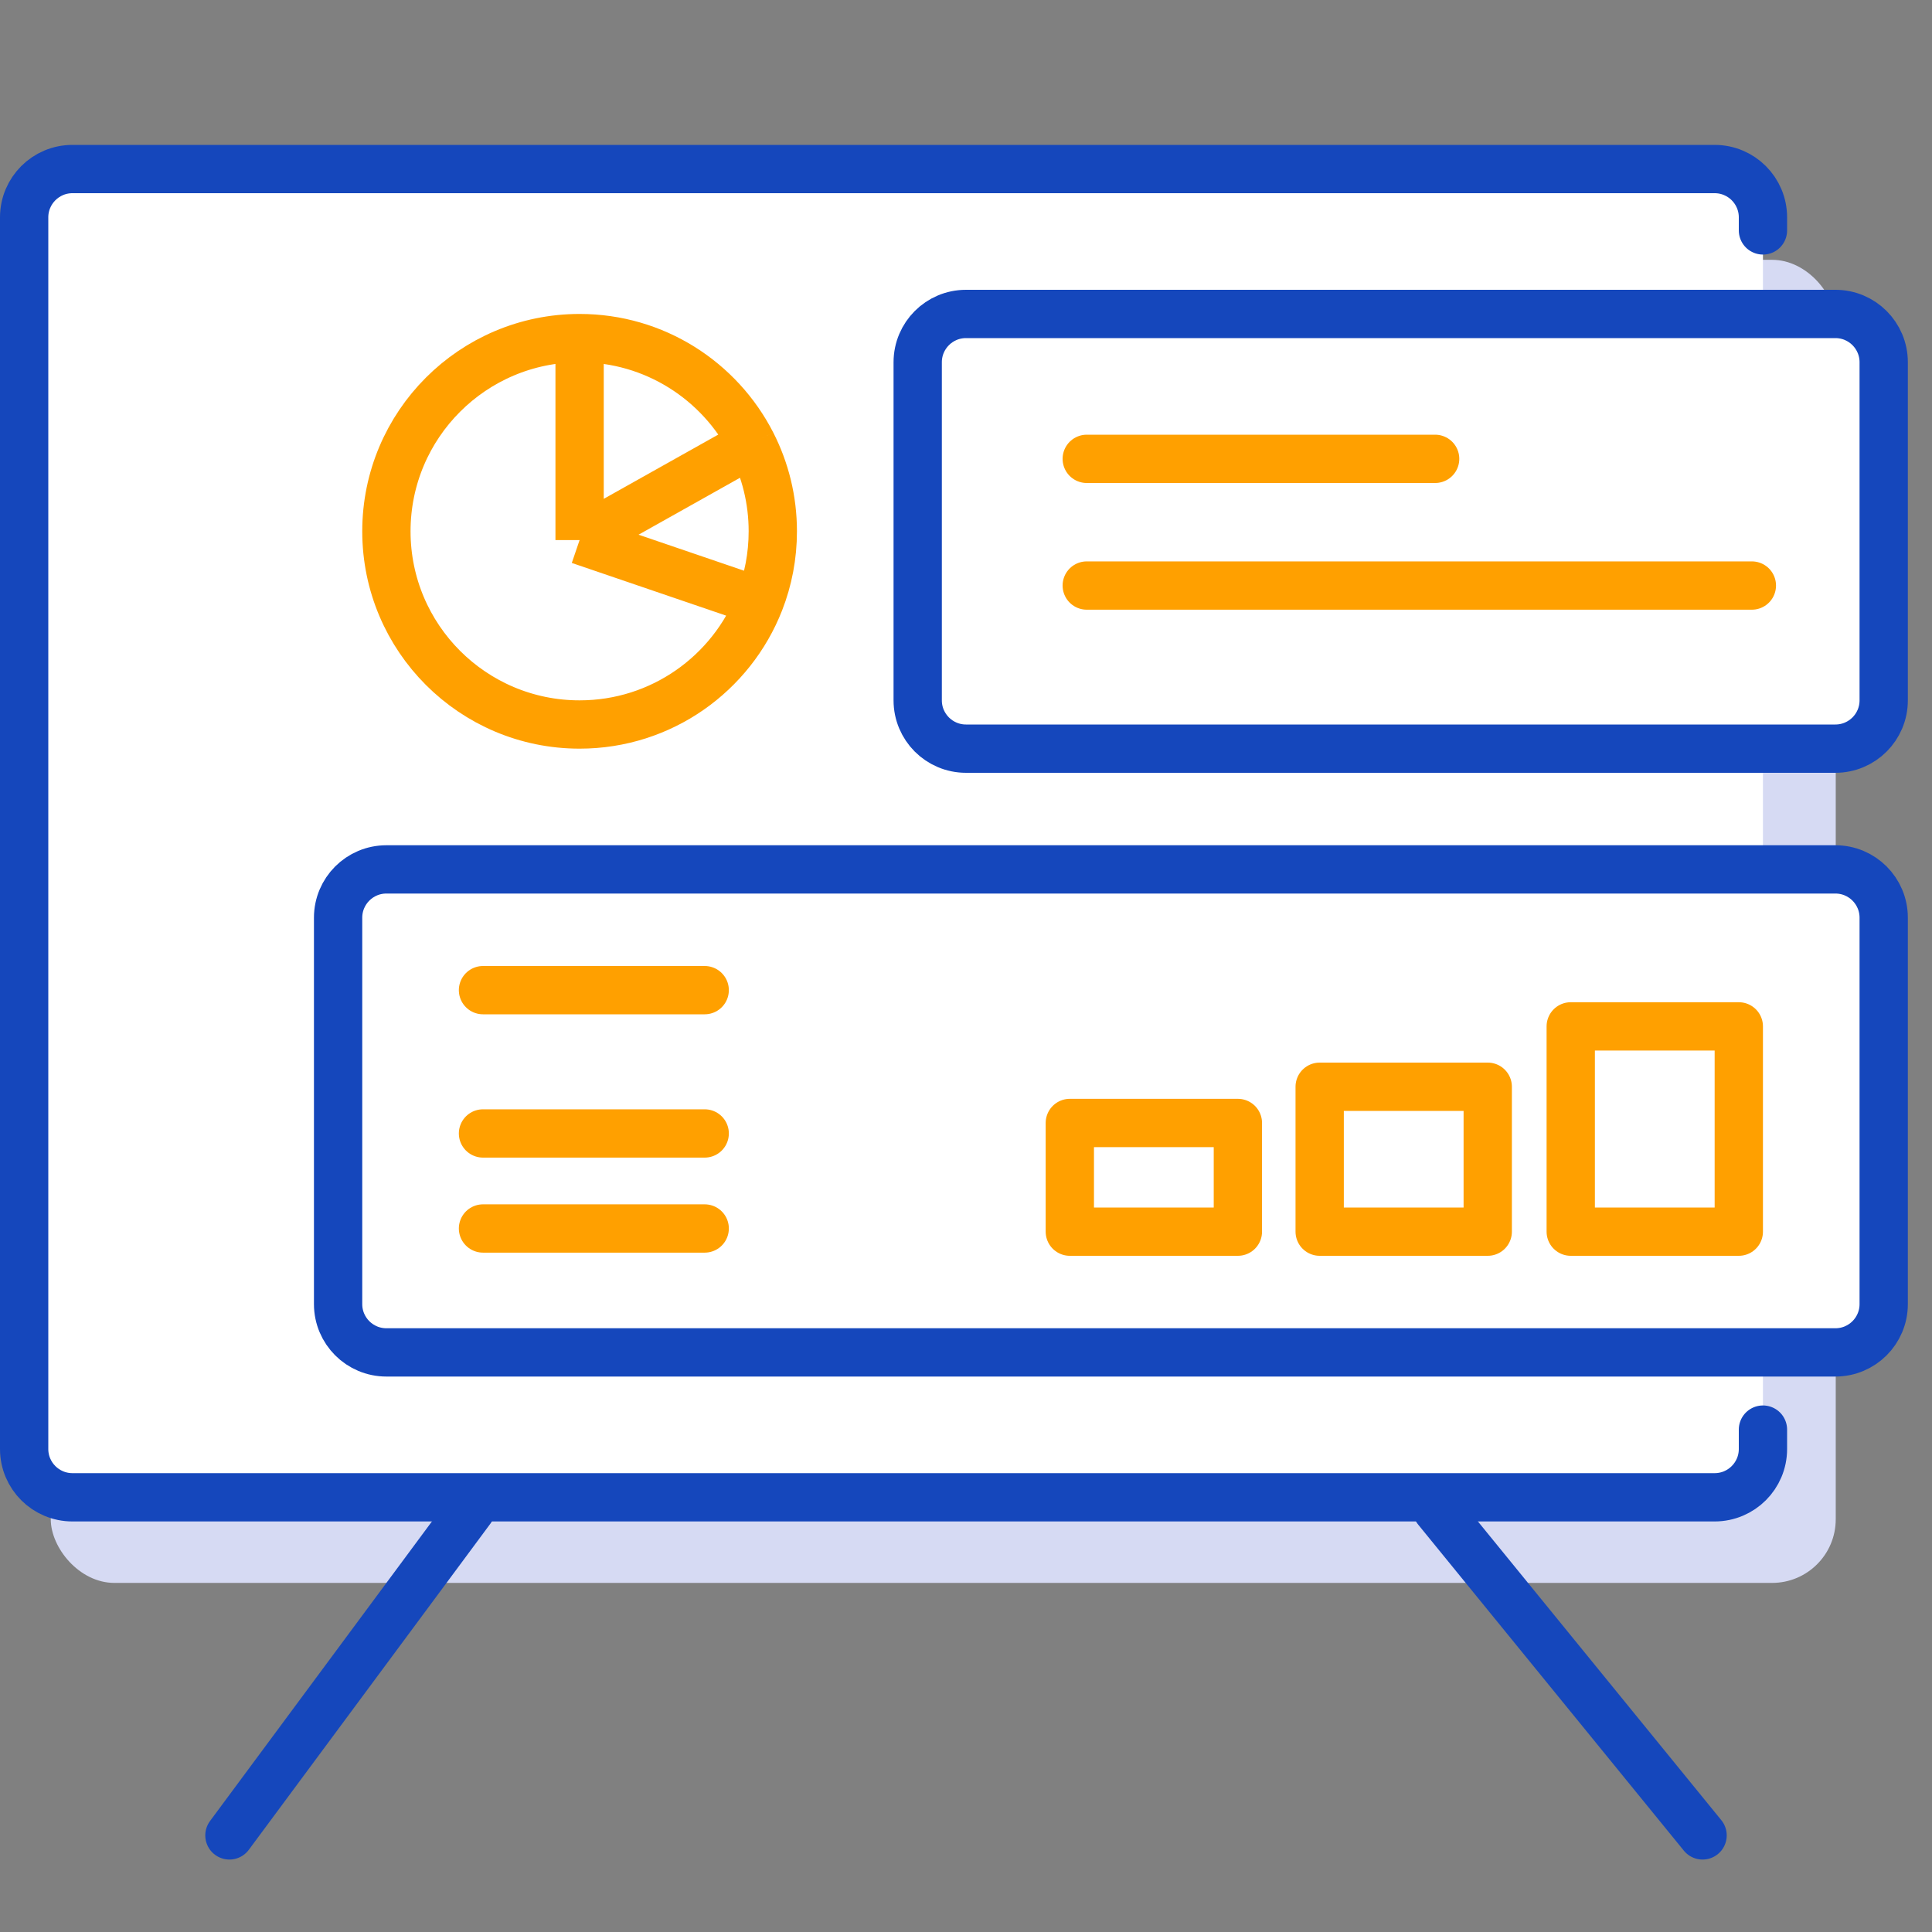
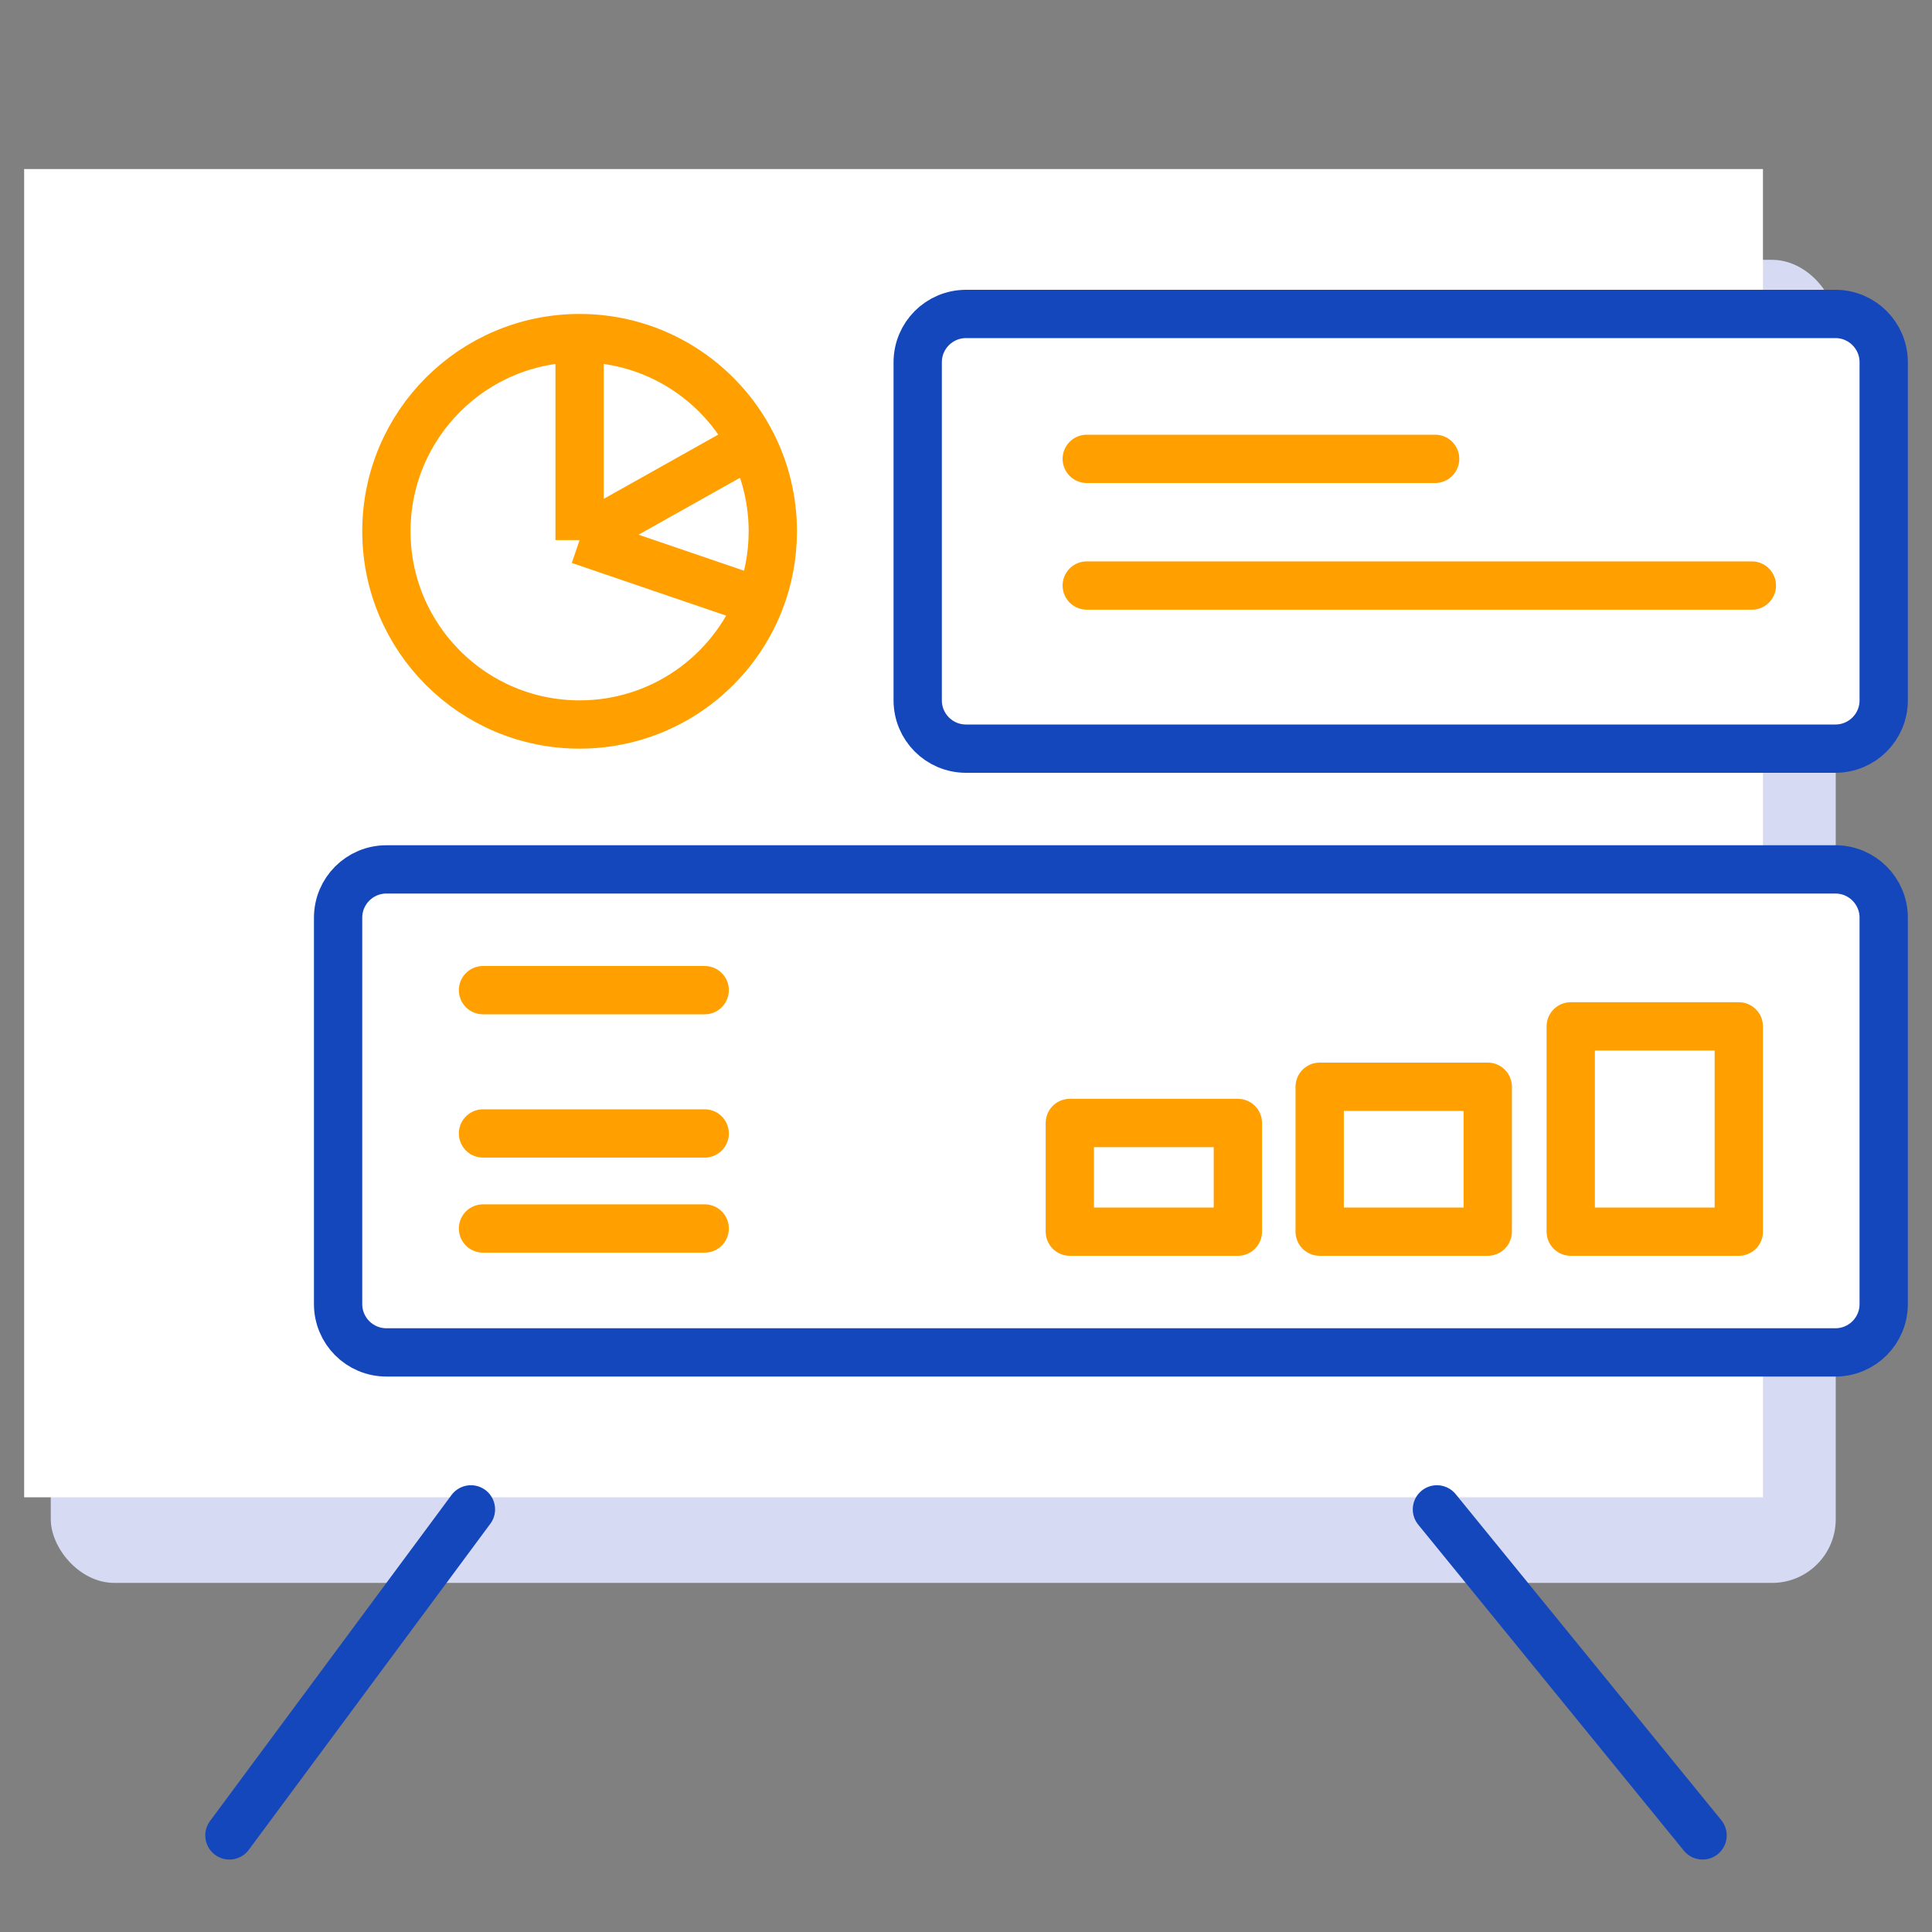
<svg xmlns="http://www.w3.org/2000/svg" width="80" height="80" viewBox="0 0 80 80" fill="none">
  <rect x="0" y="0" width="80" height="80" fill="#808080" stroke="none" />
  <rect x="2.102" y="10.759" width="73.912" height="54.786" rx="2.636" fill="#D6DAF3" />
  <rect x="1" y="7" width="72" height="55" fill="white" />
  <path d="M78 54V38C78 36.895 77.105 36 76 36H16C14.895 36 14 36.895 14 38V54C14 55.105 14.895 56 16 56H76C77.105 56 78 55.105 78 54Z" fill="white" stroke="#1547BC" stroke-width="2" stroke-linecap="round" stroke-linejoin="round" />
  <path d="M51.258 51V46.5H44.299V51H51.258Z" stroke="#FFA000" stroke-width="2" stroke-linecap="round" stroke-linejoin="round" />
  <path d="M61.604 51V45H54.645V51H61.604Z" stroke="#FFA000" stroke-width="2" stroke-linecap="round" stroke-linejoin="round" />
  <path d="M72 51V42.5H65.041V51H72Z" stroke="#FFA000" stroke-width="2" stroke-linecap="round" stroke-linejoin="round" />
  <path d="M20 50.869H29.18M20 41H29.18M20 46.934H29.18" stroke="#FFA000" stroke-width="2" stroke-linecap="round" />
  <path d="M76 13H40C38.895 13 38 13.895 38 15V29C38 30.105 38.895 31 40 31H76C77.105 31 78 30.105 78 29V15C78 13.895 77.105 13 76 13Z" fill="white" stroke="#1547BC" stroke-width="2" stroke-linecap="round" stroke-linejoin="round" />
  <path d="M45 19H59.426M45 24.246H72.541" stroke="#FFA000" stroke-width="2" stroke-linecap="round" />
-   <path d="M73 9.541V9C73 7.895 72.105 7 71 7H3C1.895 7 1 7.895 1 9V60C1 61.105 1.895 62 3 62H71C72.105 62 73 61.105 73 60V59.197" stroke="#1547BC" stroke-width="2" stroke-linecap="round" stroke-linejoin="round" />
  <path d="M32 22C32 23.026 31.807 24.008 31.455 24.909C30.291 27.889 27.392 30 24 30C19.582 30 16 26.418 16 22C16 17.582 19.582 14 24 14C27.109 14 29.803 15.773 31.128 18.364C31.685 19.455 32 20.691 32 22Z" fill="white" />
  <path d="M24 14C19.582 14 16 17.582 16 22C16 26.418 19.582 30 24 30C27.392 30 30.291 27.889 31.455 24.909M24 14V22.364M24 14C27.109 14 29.803 15.773 31.128 18.364M24 22.364L31.128 18.364M24 22.364L31.455 24.909M31.128 18.364C31.685 19.455 32 20.691 32 22C32 23.026 31.807 24.008 31.455 24.909" stroke="#FFA000" stroke-width="2" />
  <path d="M19.5 62.5L9.5 76" stroke="#1547BC" stroke-width="2" stroke-linecap="round" />
  <path d="M59.5 62.5L70.5 76" stroke="#1547BC" stroke-width="2" stroke-linecap="round" />
</svg>